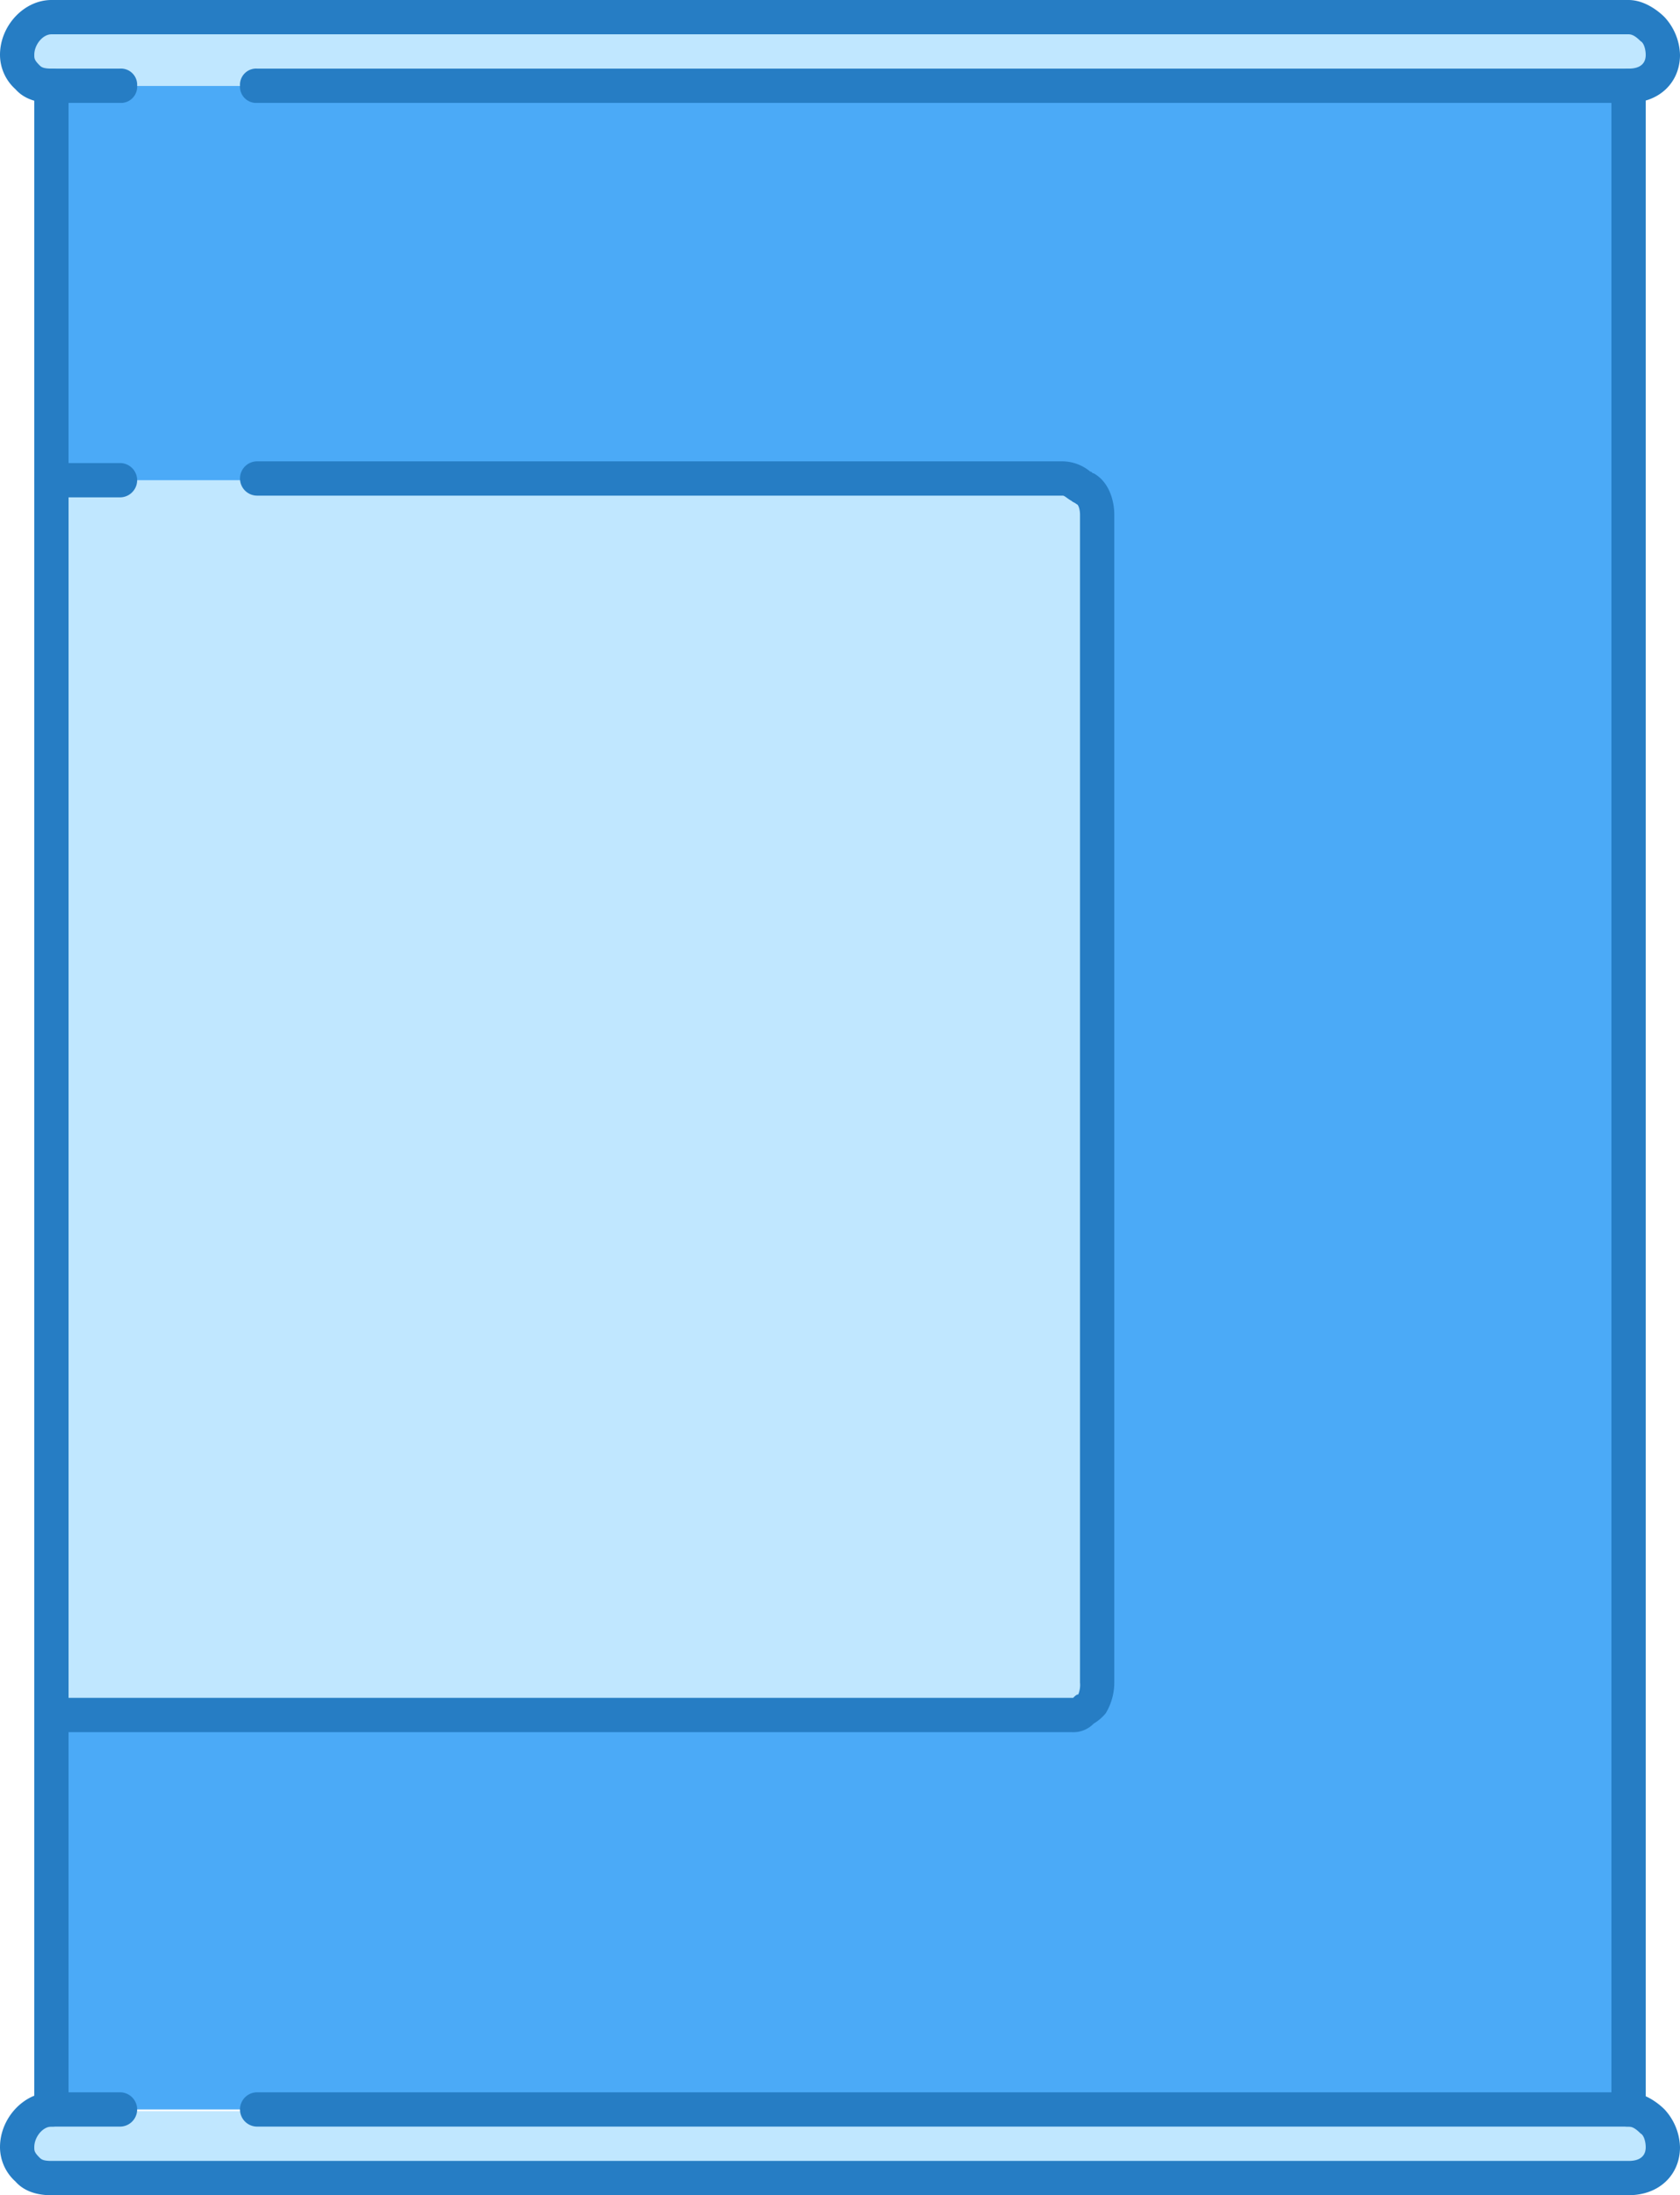
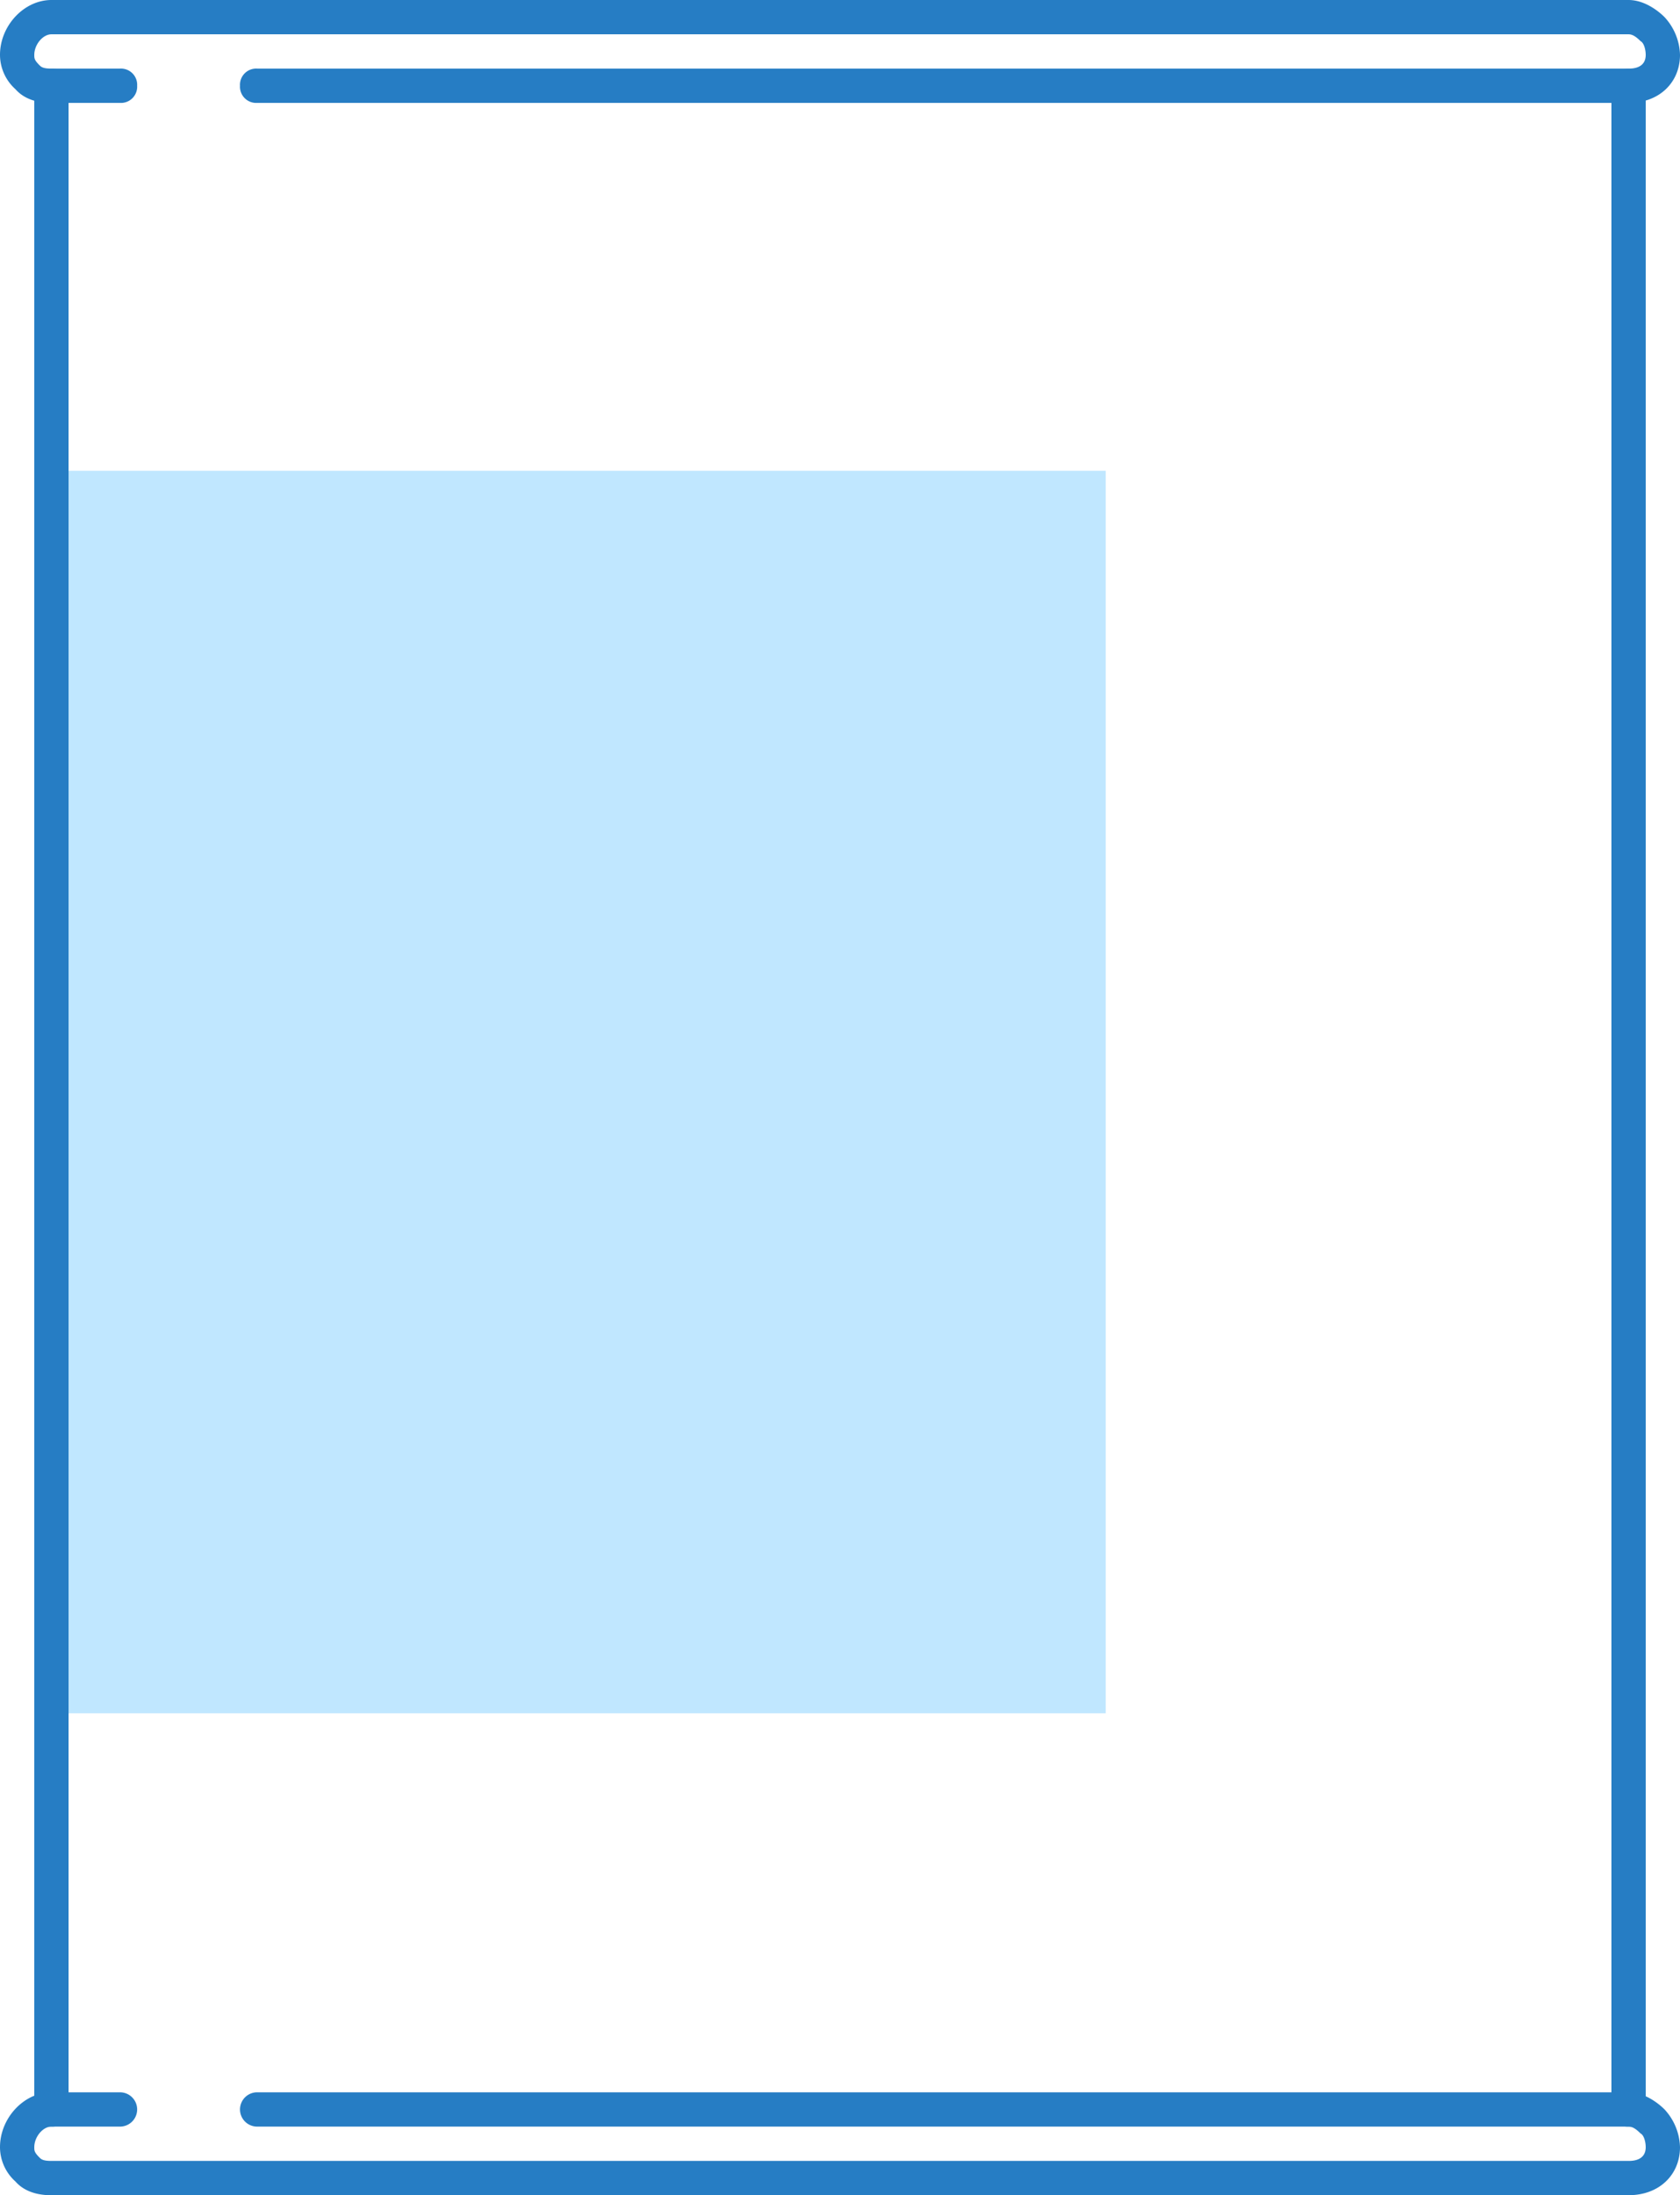
<svg xmlns="http://www.w3.org/2000/svg" viewBox="0 0 392 512">
  <defs>
    <style>.cls-1{fill:#c0e7ff;}.cls-2{fill:#4baaf7;}.cls-3{fill:#267dc4;}</style>
  </defs>
  <title>reserves</title>
  <g id="Слой_2" data-name="Слой 2">
    <g id="Layer_1" data-name="Layer 1">
      <rect class="cls-1" x="12" y="109.8" width="246" height="289.8" />
-       <path class="cls-2" d="M380,20h0V492H12V400H256V120c0-2.4,0-4-4-5.2V112H12V20H380Z" />
-       <path class="cls-1" d="M380,492c2.4,0,4.4,2,5.6,3.2,1.6,1.6,2.4,2.8,2.4,5.2a7.69,7.69,0,0,1-8,7.6H12c-2.4,0-4.4,0-5.6-1.2a8.82,8.82,0,0,1-2.4-6c0-4.4,3.6-8.4,8-8.4H380Z" />
-       <path class="cls-1" d="M388,12.8c0,4.4-3.6,7.2-8,7.2H11.6C9.2,20,7.2,20,6,18.8a8.82,8.82,0,0,1-2.4-6c0-4.4,3.6-8.4,8-8.4h368a7,7,0,0,1,5.6,2.8A6.49,6.49,0,0,1,388,12.8Z" />
      <path class="cls-3" d="M12,496a3.78,3.78,0,0,1-4-4V20a3.78,3.78,0,0,1,4-4,3.78,3.78,0,0,1,4,4V492A3.78,3.78,0,0,1,12,496Z" />
      <path class="cls-3" d="M380,496a3.78,3.78,0,0,1-4-4V20a4,4,0,1,1,8,0V492A3.78,3.78,0,0,1,380,496Z" />
      <path class="cls-3" d="M380,24H60a3.78,3.78,0,0,1-4-4,3.78,3.78,0,0,1,4-4H380c.8,0,4,0,4-3.2,0-1.2-.4-2.8-1.2-3.2-1.2-1.2-2-1.6-2.8-1.6H12c-2,0-4,2.4-4,4.8,0,.8,0,1.2,1.2,2.4.4.4.8.8,2.8.8H28a3.78,3.78,0,0,1,4,4,3.78,3.78,0,0,1-4,4H12c-1.2,0-5.6,0-8.4-3.2a10.79,10.79,0,0,1-3.6-8C0,6,5.6,0,12,0H380c3.6,0,6.8,2.4,8.4,4a13.49,13.49,0,0,1,3.6,8.8C392,19.2,387.2,24,380,24Z" />
      <path class="cls-3" d="M380,512H12c-1.2,0-5.6,0-8.4-3.2a10.79,10.79,0,0,1-3.6-8C0,494,5.6,488,12,488H28a4,4,0,1,1,0,8H12c-2,0-4,2.4-4,4.8,0,.8,0,1.2,1.2,2.4.4.4.8.8,2.8.8H380c.8,0,4,0,4-3.2,0-1.2-.4-2.8-1.2-3.2-1.2-1.2-2-1.6-2.8-1.6H60a4,4,0,0,1,0-8H380c3.6,0,6.8,2.4,8.4,4a13.49,13.49,0,0,1,3.6,8.8C392,507.2,387.2,512,380,512Z" />
-       <path class="cls-3" d="M250,404H12.4a4,4,0,0,1,0-8h238c.4-.4.8-.8,1.2-.8a5.93,5.93,0,0,0,.4-2.8V120c0-1.2-.4-2.4-.8-2.4-.4-.4-.8-.4-1.2-.8-.8-.4-1.6-1.2-2-1.2H60a4,4,0,0,1,0-8H248a10.31,10.31,0,0,1,6.4,2.4c.4,0,.4.4.8.4,3.6,2,4.8,6.4,4.8,9.6V392.4a13.81,13.81,0,0,1-2,7.2,10.77,10.77,0,0,1-2.8,2.4A6.61,6.61,0,0,1,250,404Z" />
-       <path class="cls-3" d="M28,116H12a4,4,0,0,1,0-8H28a4,4,0,0,1,0,8Z" />
    </g>
  </g>
</svg>